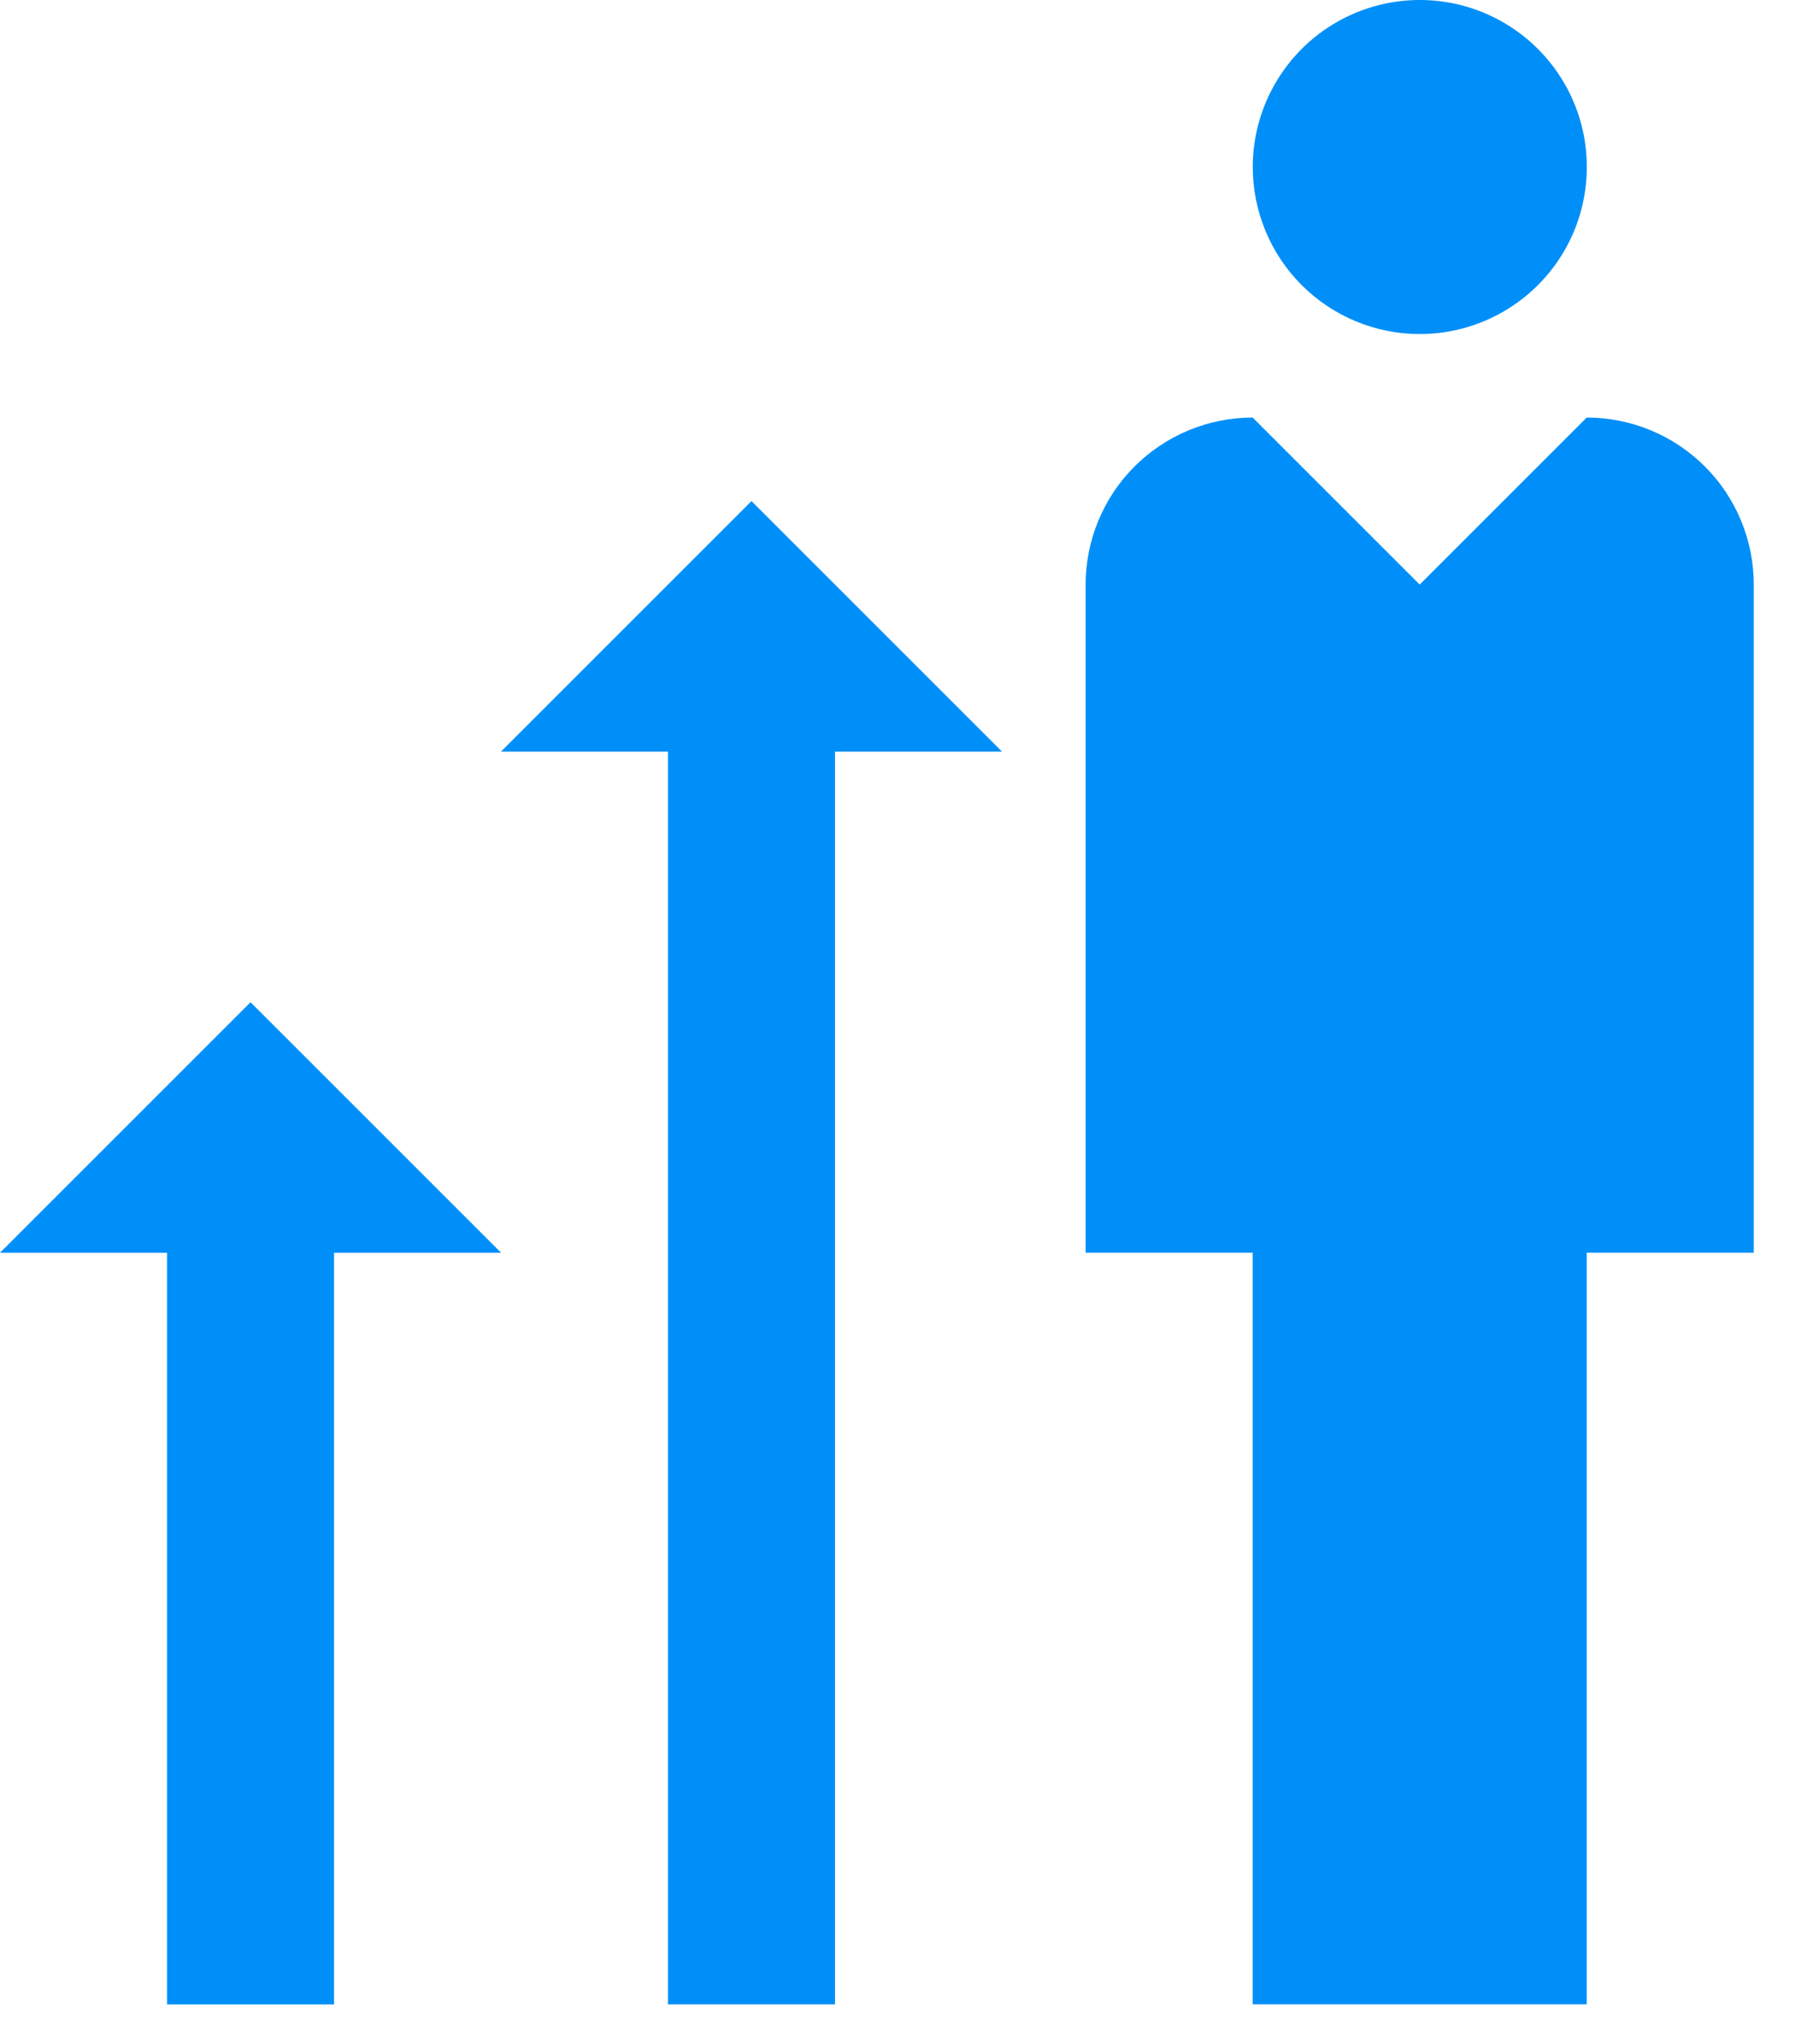
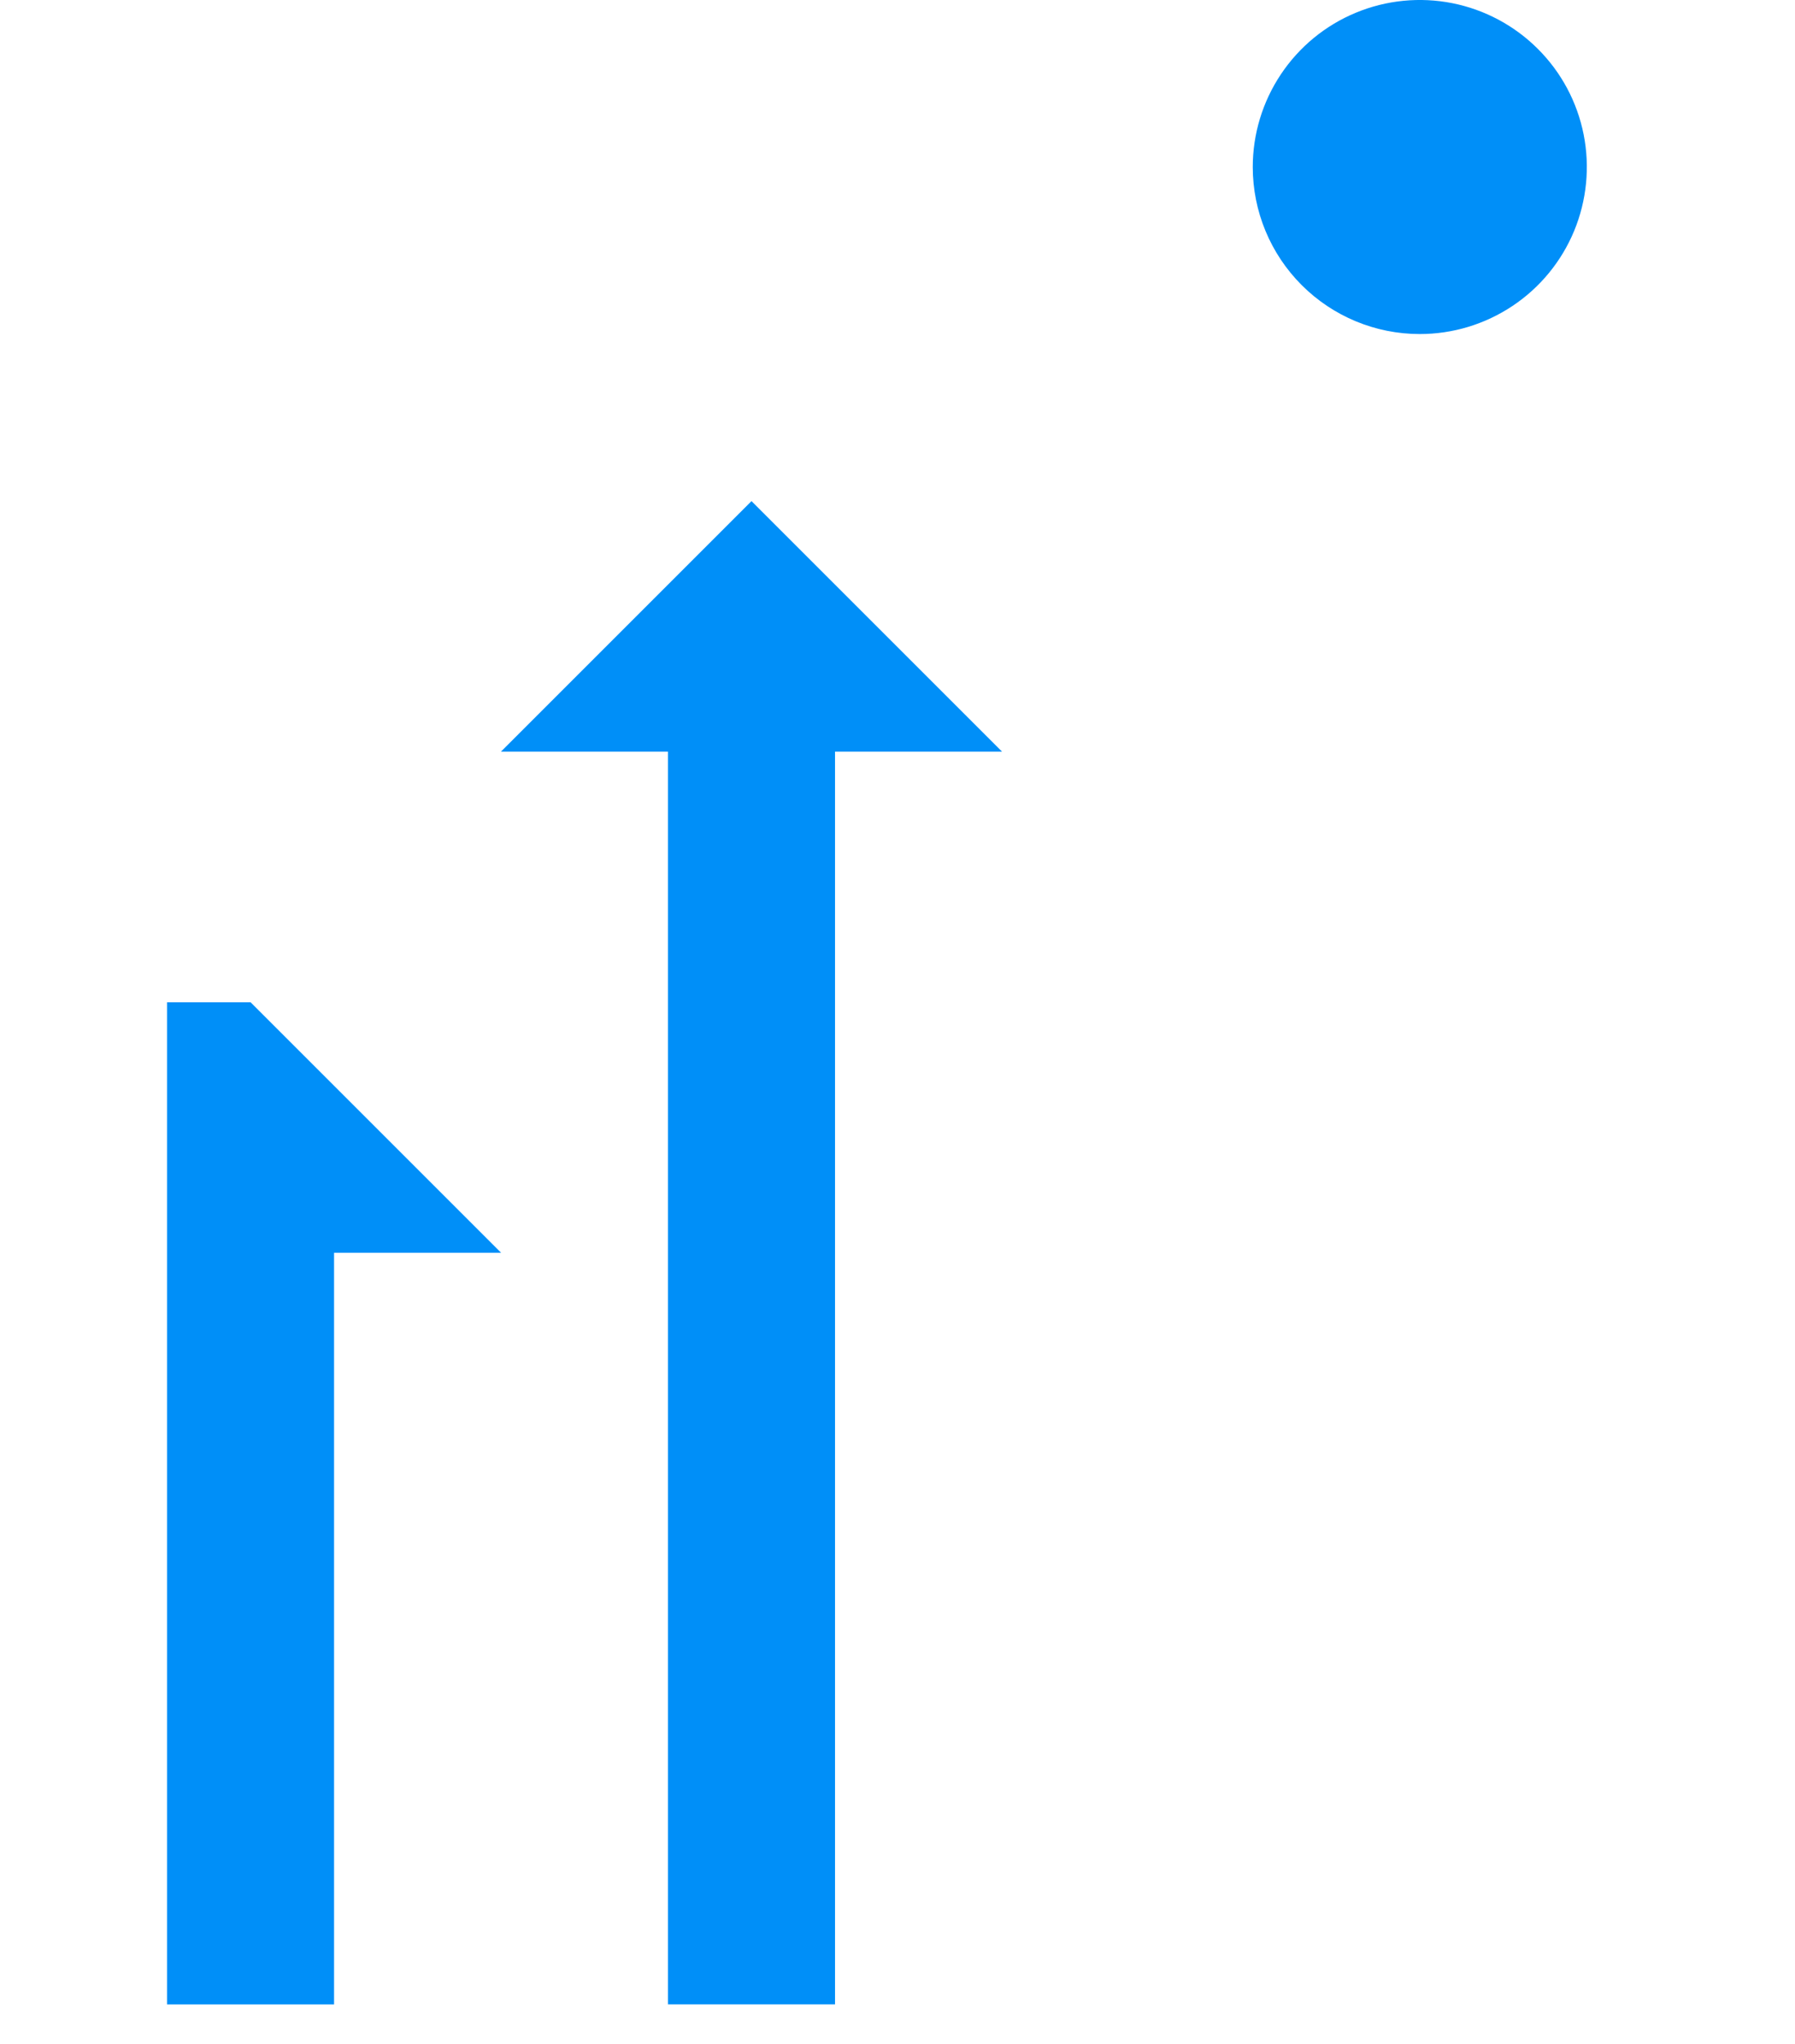
<svg xmlns="http://www.w3.org/2000/svg" width="36" height="41" viewBox="0 0 36 41" fill="none">
  <path d="M28.474 6.7C29.137 6.7 29.784 6.504 30.335 6.136C30.887 5.768 31.316 5.245 31.57 4.633C31.823 4.021 31.89 3.347 31.761 2.697C31.632 2.047 31.313 1.45 30.844 0.982C30.376 0.513 29.779 0.194 29.129 0.064C28.479 -0.065 27.805 0.001 27.193 0.255C26.581 0.508 26.058 0.938 25.69 1.489C25.322 2.04 25.125 2.687 25.125 3.35C25.125 4.238 25.478 5.09 26.107 5.719C26.735 6.347 27.586 6.7 28.474 6.7Z" fill="#008FF8" />
-   <path d="M25.123 40.2H31.823V25.125H35.173V11.725C35.173 10.836 34.821 9.984 34.192 9.356C33.564 8.728 32.712 8.375 31.823 8.375L28.473 11.725L25.123 8.375C24.683 8.375 24.248 8.461 23.841 8.63C23.435 8.798 23.065 9.045 22.754 9.356C22.443 9.667 22.197 10.036 22.028 10.443C21.86 10.849 21.773 11.285 21.773 11.725V25.125H25.123V40.2Z" fill="#008FF8" />
  <path d="M13.397 40.201H16.747V15.076H20.097L15.072 10.051L10.047 15.076H13.397V40.201Z" fill="#008FF8" />
-   <path d="M3.35 40.202H6.7V25.127H10.05L5.025 20.102L0 25.127H3.35V40.202Z" fill="#008FF8" />
+   <path d="M3.35 40.202H6.7V25.127H10.05L5.025 20.102H3.35V40.202Z" fill="#008FF8" />
</svg>